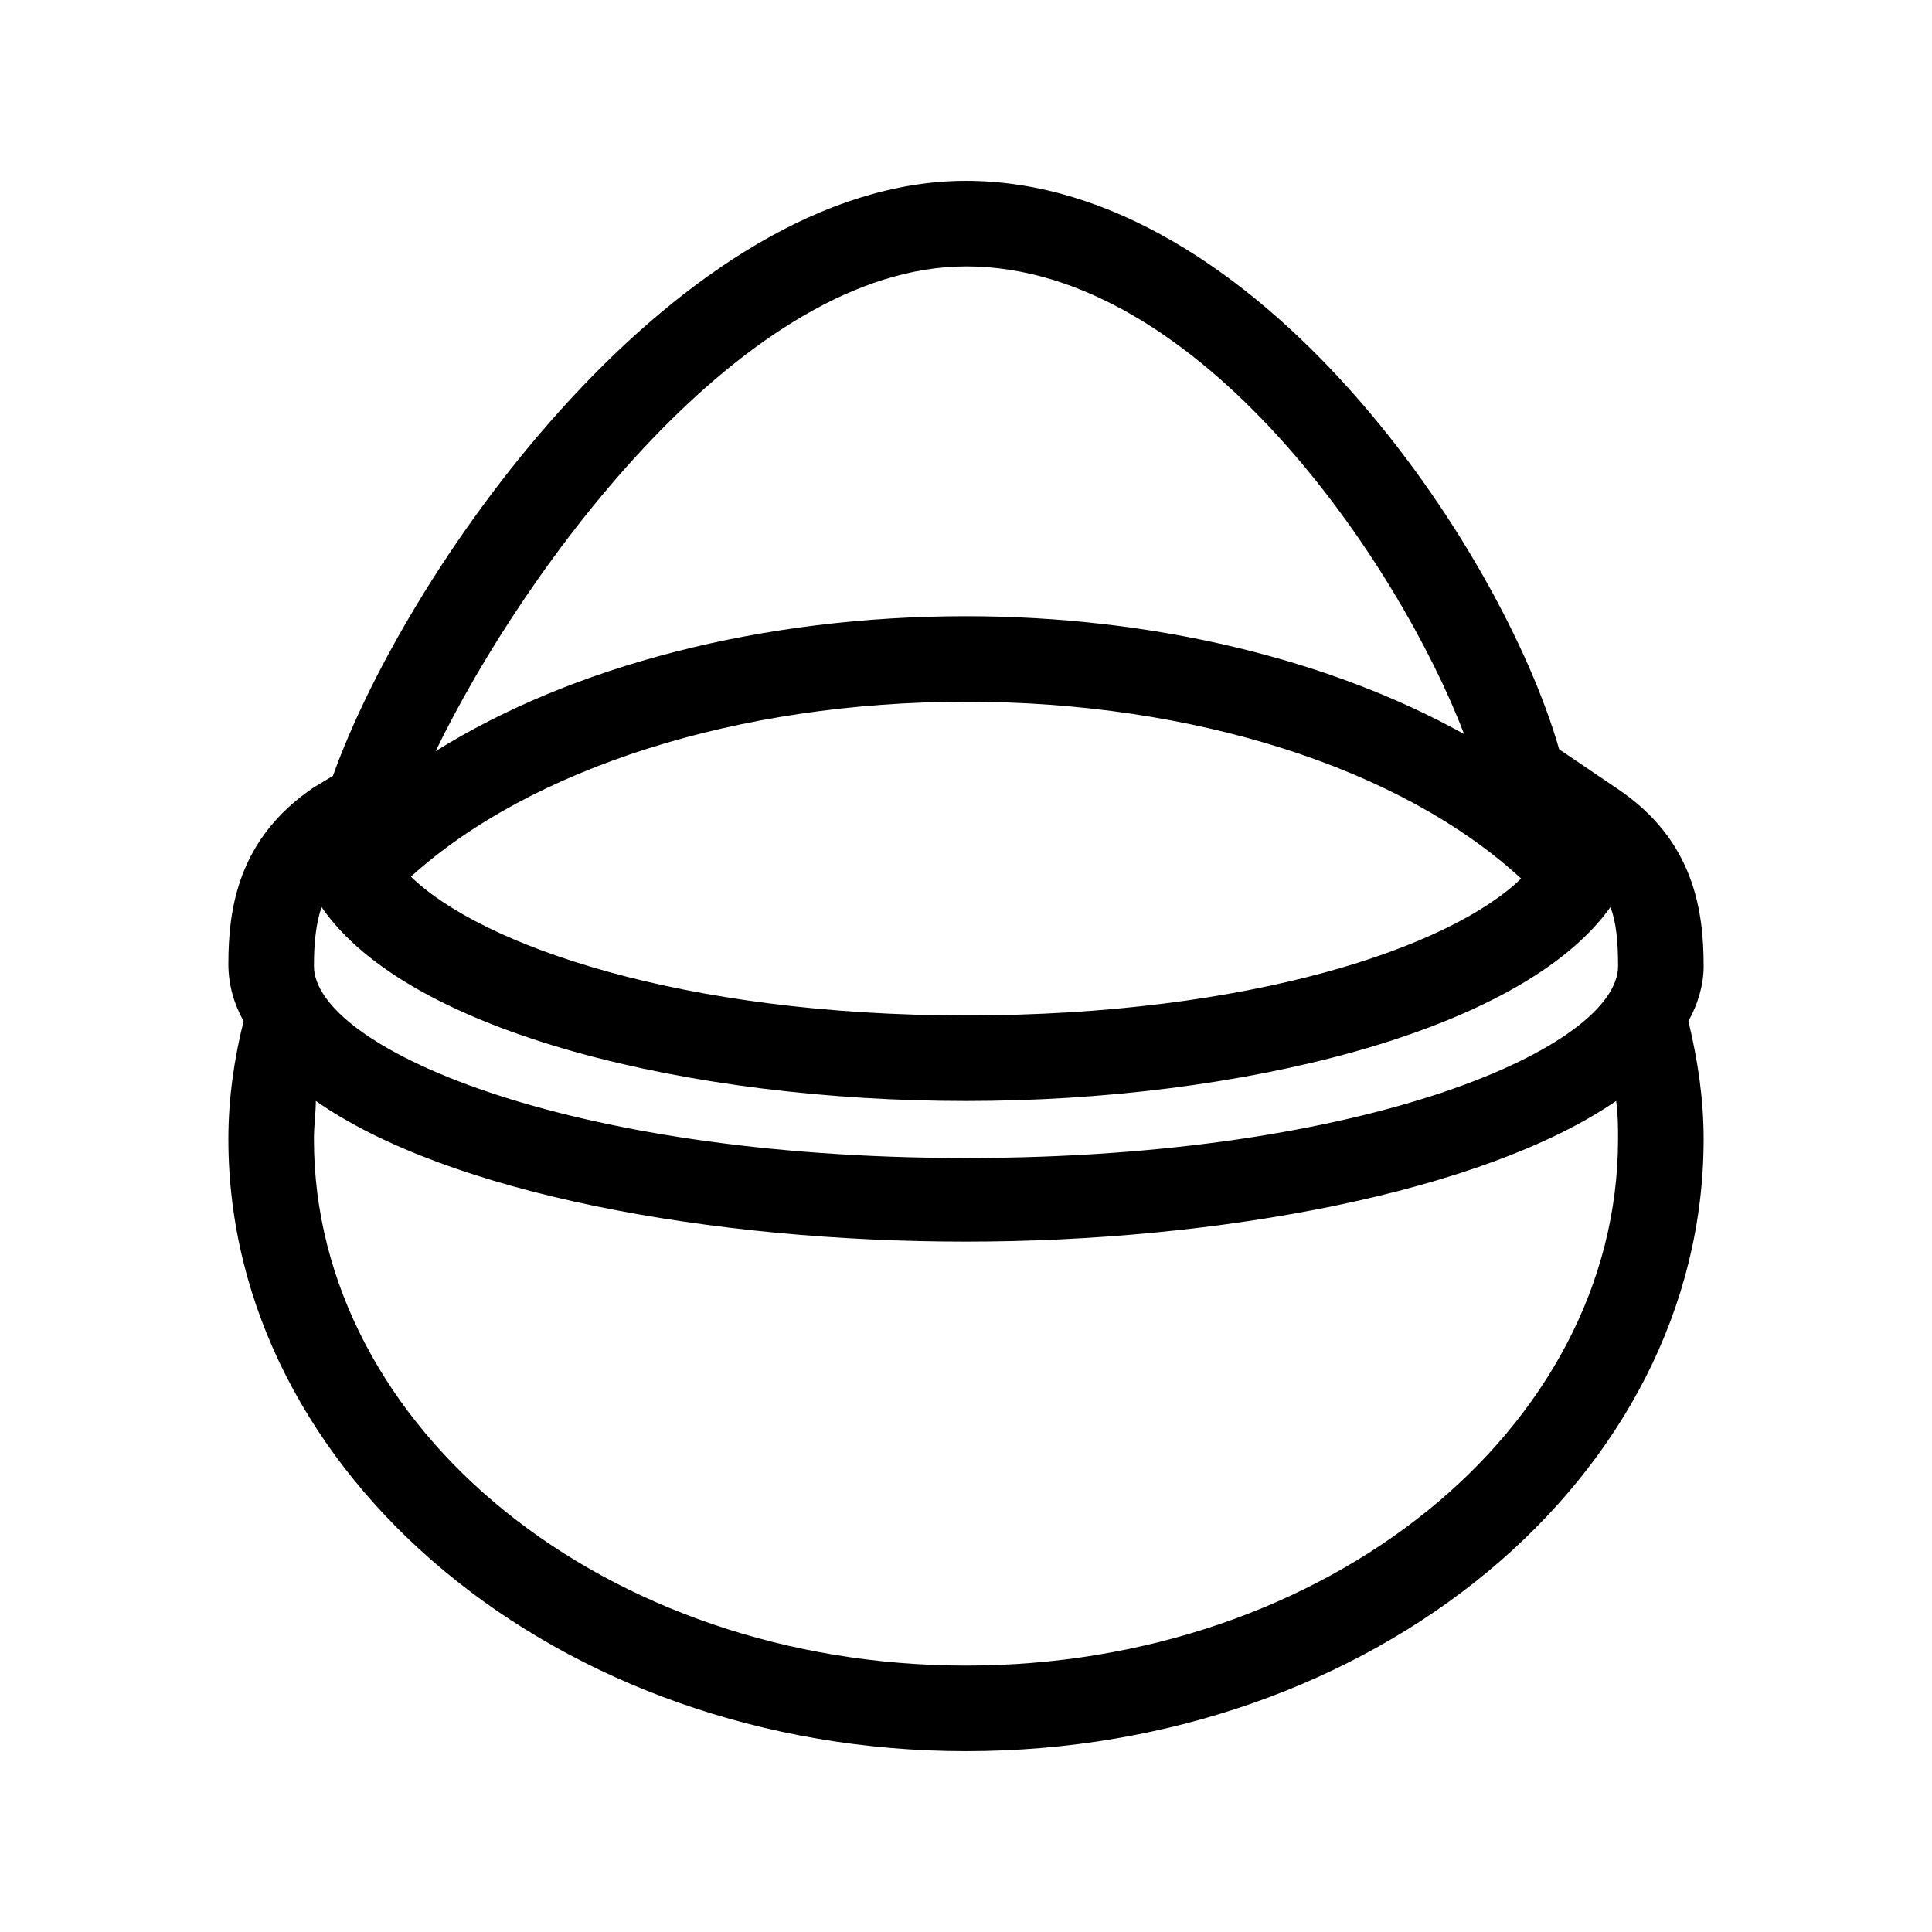
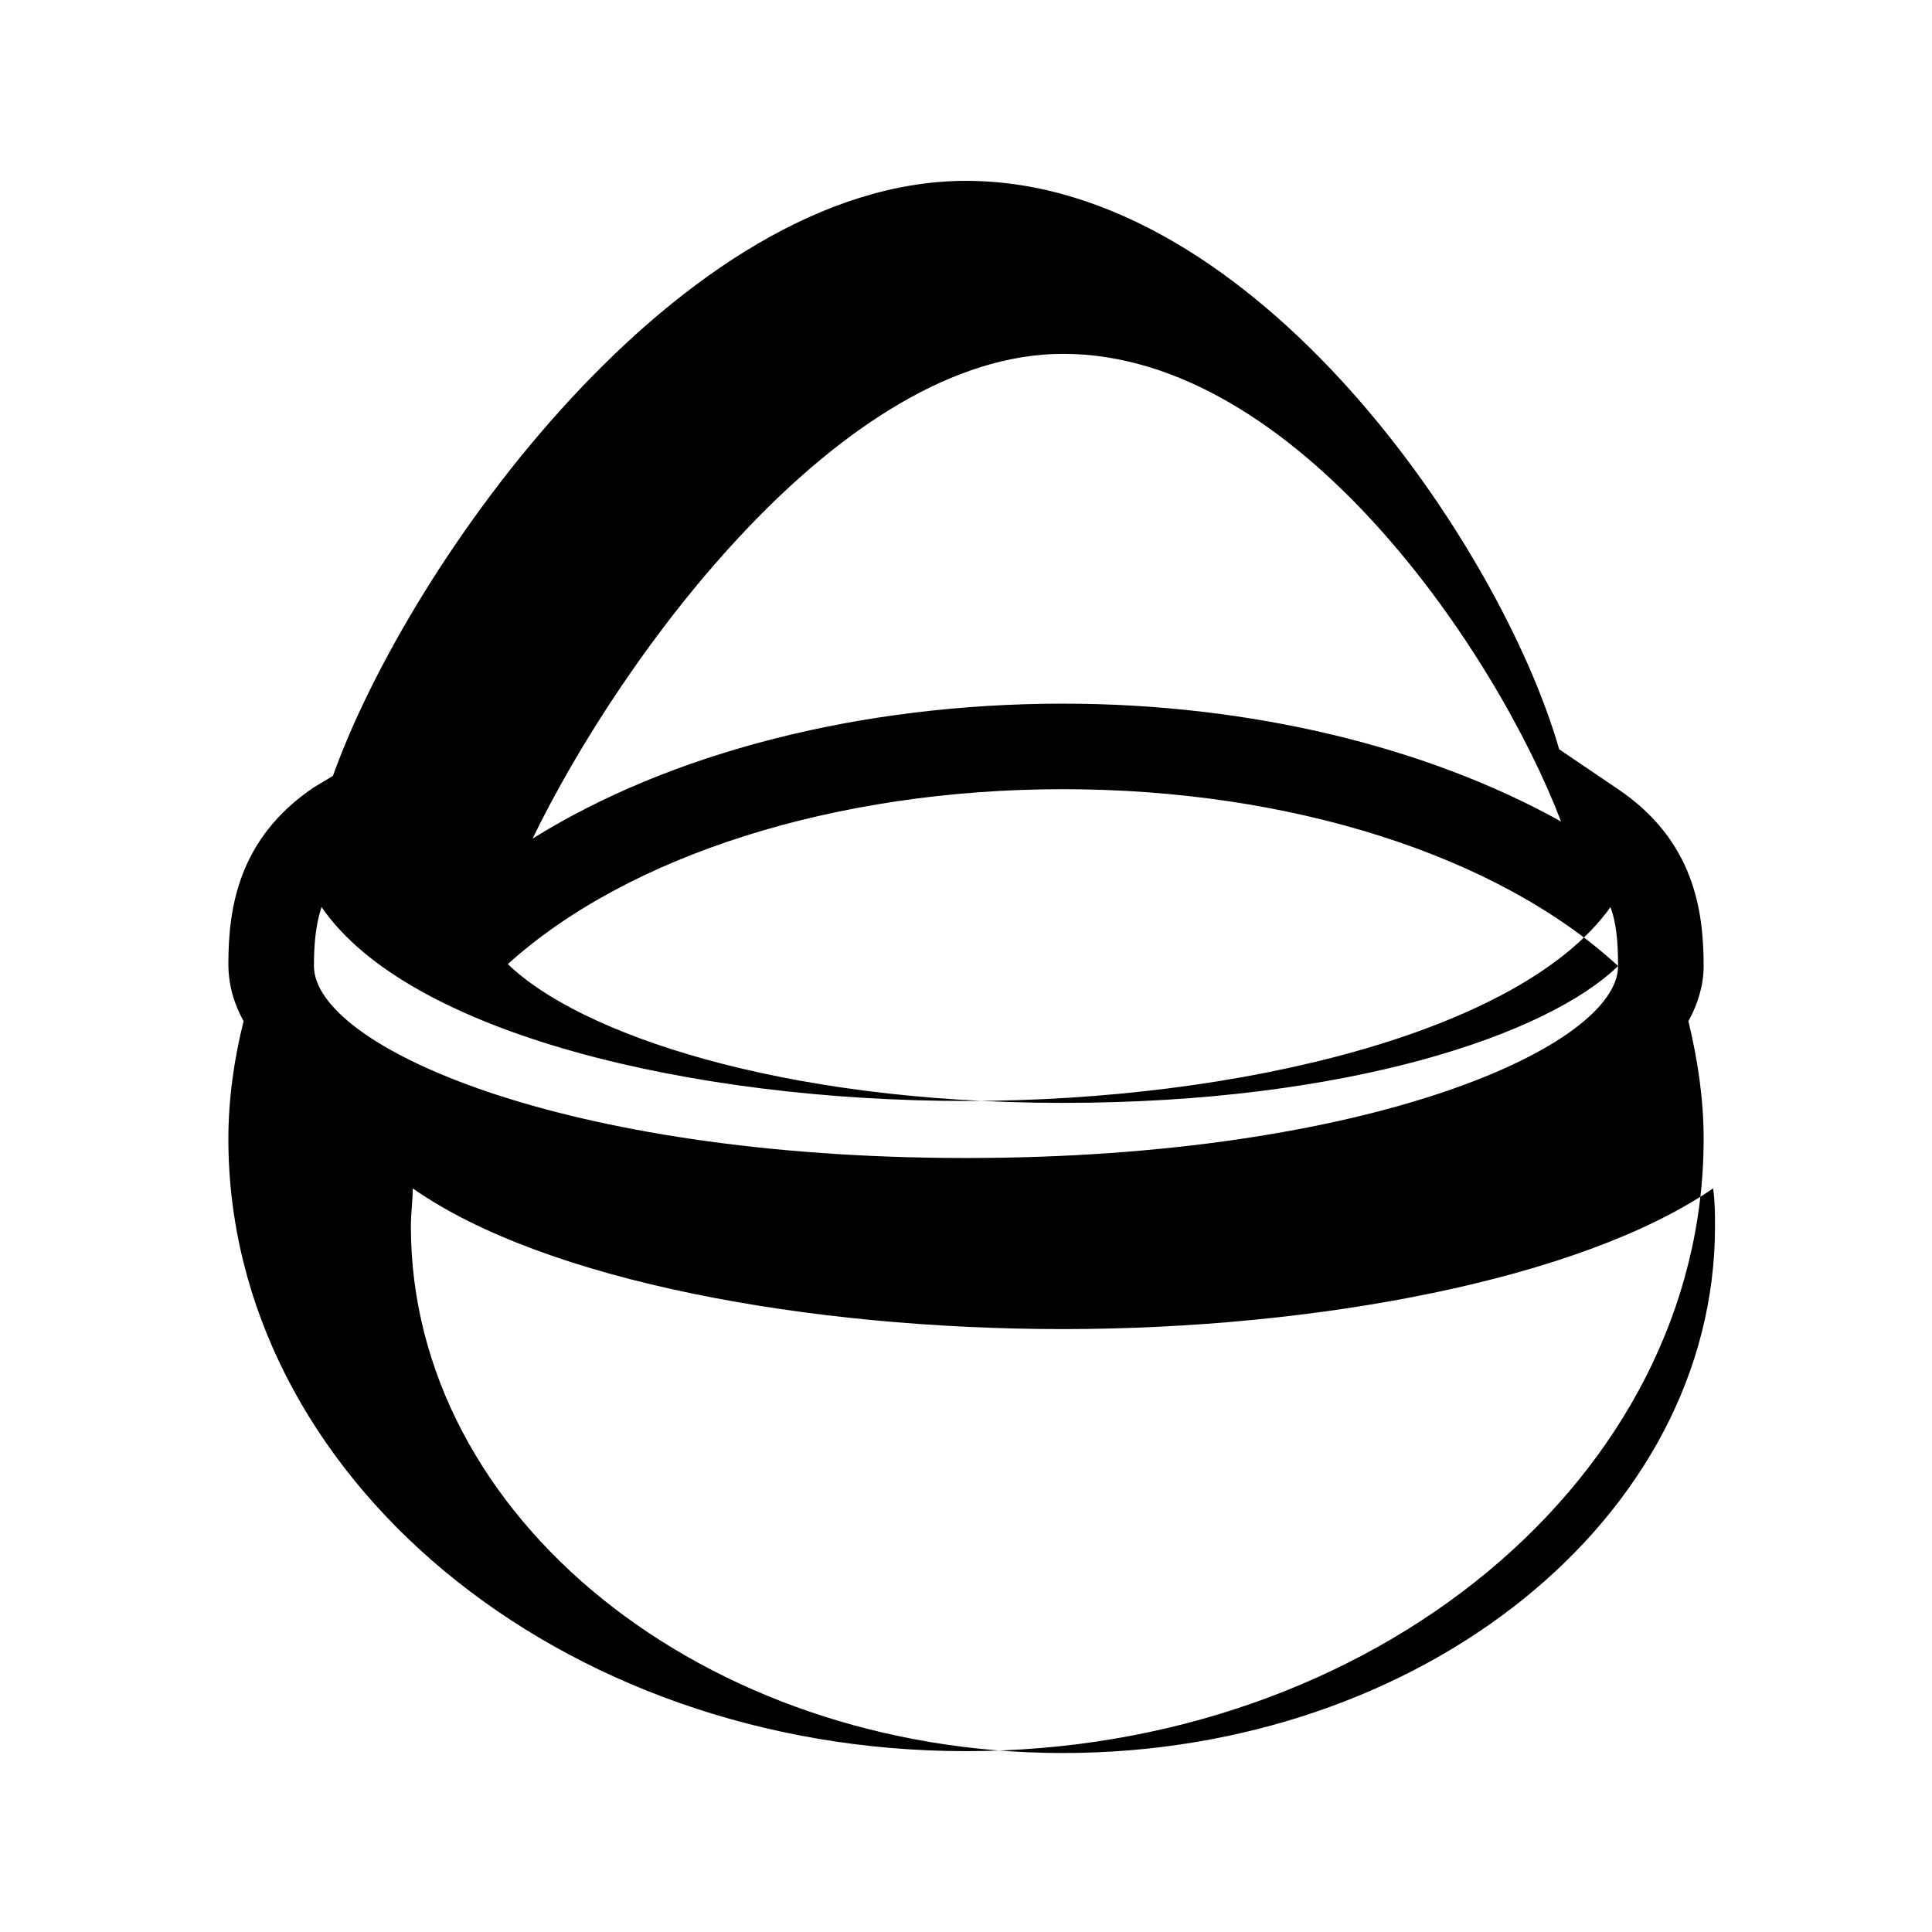
<svg xmlns="http://www.w3.org/2000/svg" fill="#000000" width="800px" height="800px" version="1.1" viewBox="144 144 512 512">
-   <path d="m595.48 400c0-14.609-2.519-33.25-22.672-46.855l-15.617-10.578c-15.113-52.902-80.105-150.64-157.19-150.64-75.574 0-147.62 101.27-167.77 157.69l-5.039 3.023c-20.152 13.602-22.672 32.242-22.672 46.855 0 5.543 1.512 10.578 4.031 15.113-2.519 10.078-4.031 20.656-4.031 31.234 0 89.176 87.664 162.23 195.48 162.23 107.82 0 195.48-72.547 195.48-162.23 0-10.578-1.512-20.656-4.031-31.234 2.523-4.535 4.035-9.574 4.035-14.609zm-22.672 0c0 21.16-65.496 50.883-172.81 50.883-107.31 0-172.8-29.723-172.8-50.883 0-6.047 0.504-11.082 2.016-15.617 23.176 33.754 98.746 51.387 170.79 51.387 72.043 0 147.11-18.137 170.79-51.387 1.508 4.027 2.012 9.066 2.012 15.617zm-25.695-23.176c-18.641 18.137-71.539 36.273-147.11 36.273s-128.47-18.641-147.11-36.777c31.738-28.719 86.656-46.352 147.11-46.352s115.37 17.633 147.11 46.855zm-147.11-162.23c61.969 0 114.87 79.098 132 123.94-35.266-19.648-82.121-31.234-132-31.234-53.906 0-104.29 13.098-140.56 35.77 23.676-48.871 82.117-128.47 140.56-128.47zm0 370.8c-95.219 0-172.81-62.473-172.81-139.55 0-3.527 0.504-7.055 0.504-10.078 35.266 24.688 105.3 37.281 172.3 37.281s137.04-13.098 172.3-37.281c0.504 3.527 0.504 7.055 0.504 10.078-0.004 77.082-77.59 139.55-172.81 139.55z" />
+   <path d="m595.48 400c0-14.609-2.519-33.25-22.672-46.855l-15.617-10.578c-15.113-52.902-80.105-150.64-157.19-150.64-75.574 0-147.62 101.27-167.77 157.69l-5.039 3.023c-20.152 13.602-22.672 32.242-22.672 46.855 0 5.543 1.512 10.578 4.031 15.113-2.519 10.078-4.031 20.656-4.031 31.234 0 89.176 87.664 162.23 195.48 162.23 107.82 0 195.48-72.547 195.48-162.23 0-10.578-1.512-20.656-4.031-31.234 2.523-4.535 4.035-9.574 4.035-14.609zm-22.672 0c0 21.16-65.496 50.883-172.81 50.883-107.31 0-172.8-29.723-172.8-50.883 0-6.047 0.504-11.082 2.016-15.617 23.176 33.754 98.746 51.387 170.79 51.387 72.043 0 147.11-18.137 170.79-51.387 1.508 4.027 2.012 9.066 2.012 15.617zc-18.641 18.137-71.539 36.273-147.11 36.273s-128.47-18.641-147.11-36.777c31.738-28.719 86.656-46.352 147.11-46.352s115.37 17.633 147.11 46.855zm-147.11-162.23c61.969 0 114.87 79.098 132 123.94-35.266-19.648-82.121-31.234-132-31.234-53.906 0-104.29 13.098-140.56 35.77 23.676-48.871 82.117-128.47 140.56-128.47zm0 370.8c-95.219 0-172.81-62.473-172.81-139.55 0-3.527 0.504-7.055 0.504-10.078 35.266 24.688 105.3 37.281 172.3 37.281s137.04-13.098 172.3-37.281c0.504 3.527 0.504 7.055 0.504 10.078-0.004 77.082-77.59 139.55-172.81 139.55z" />
</svg>